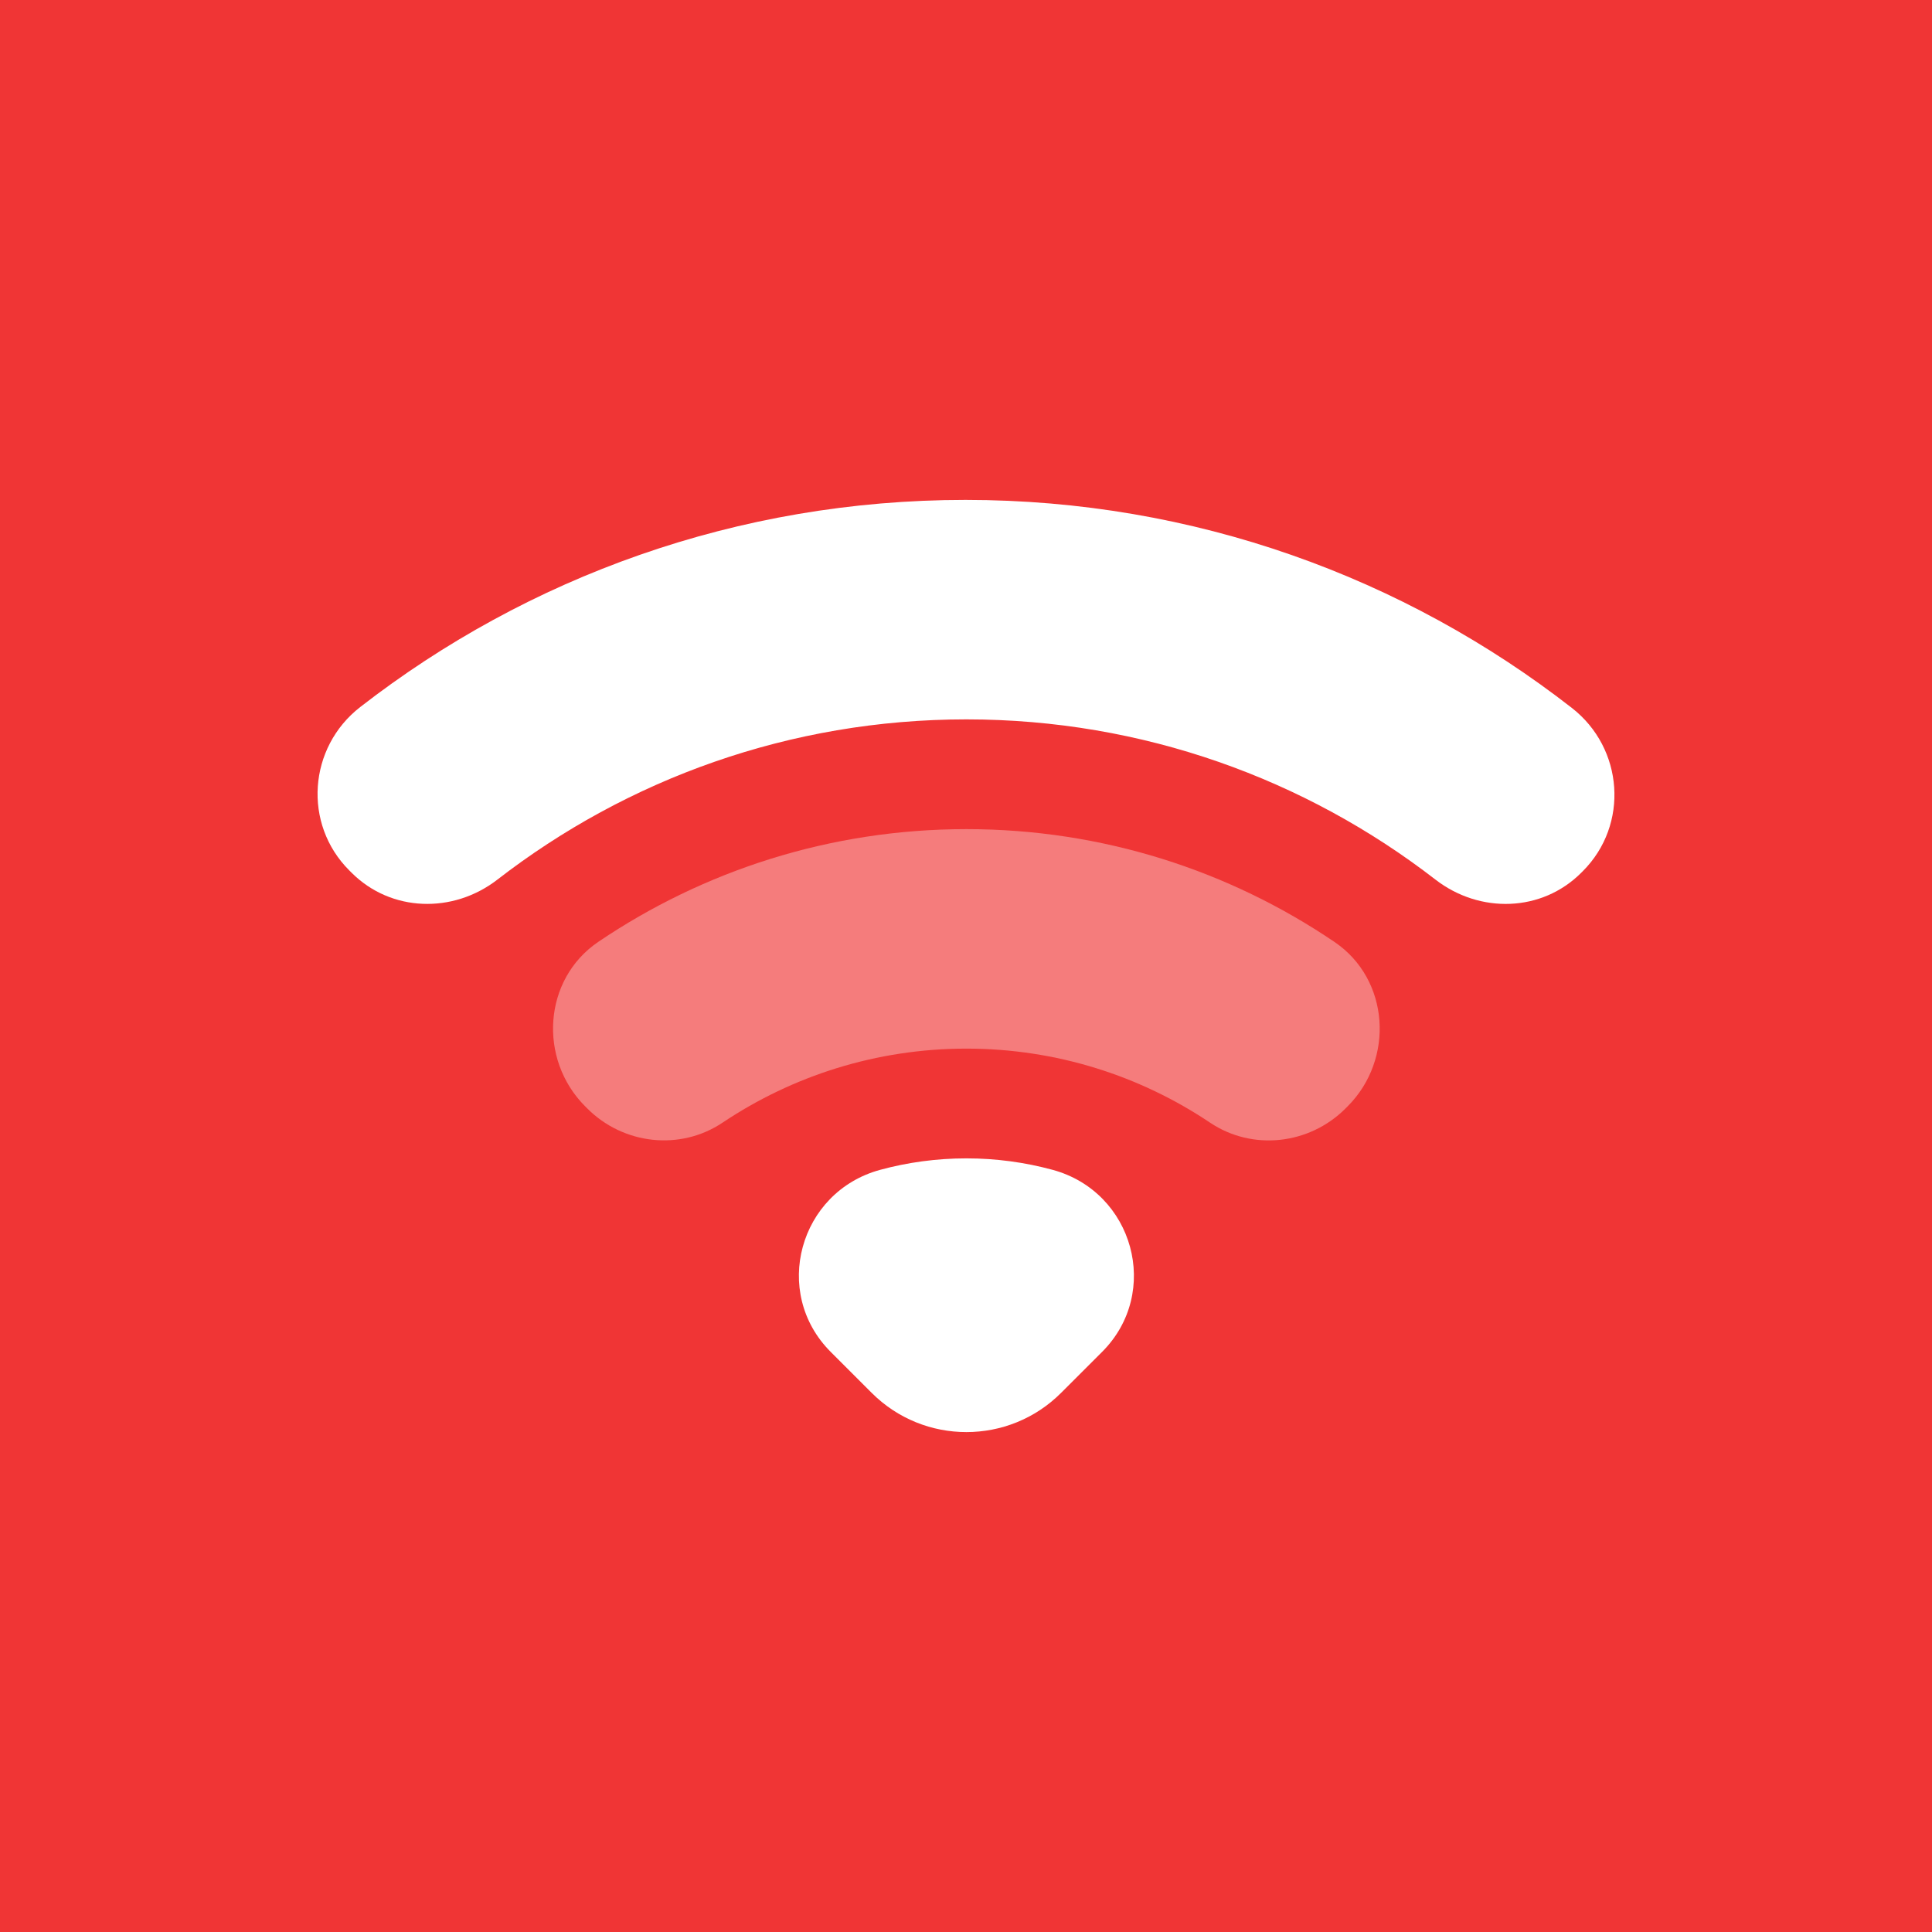
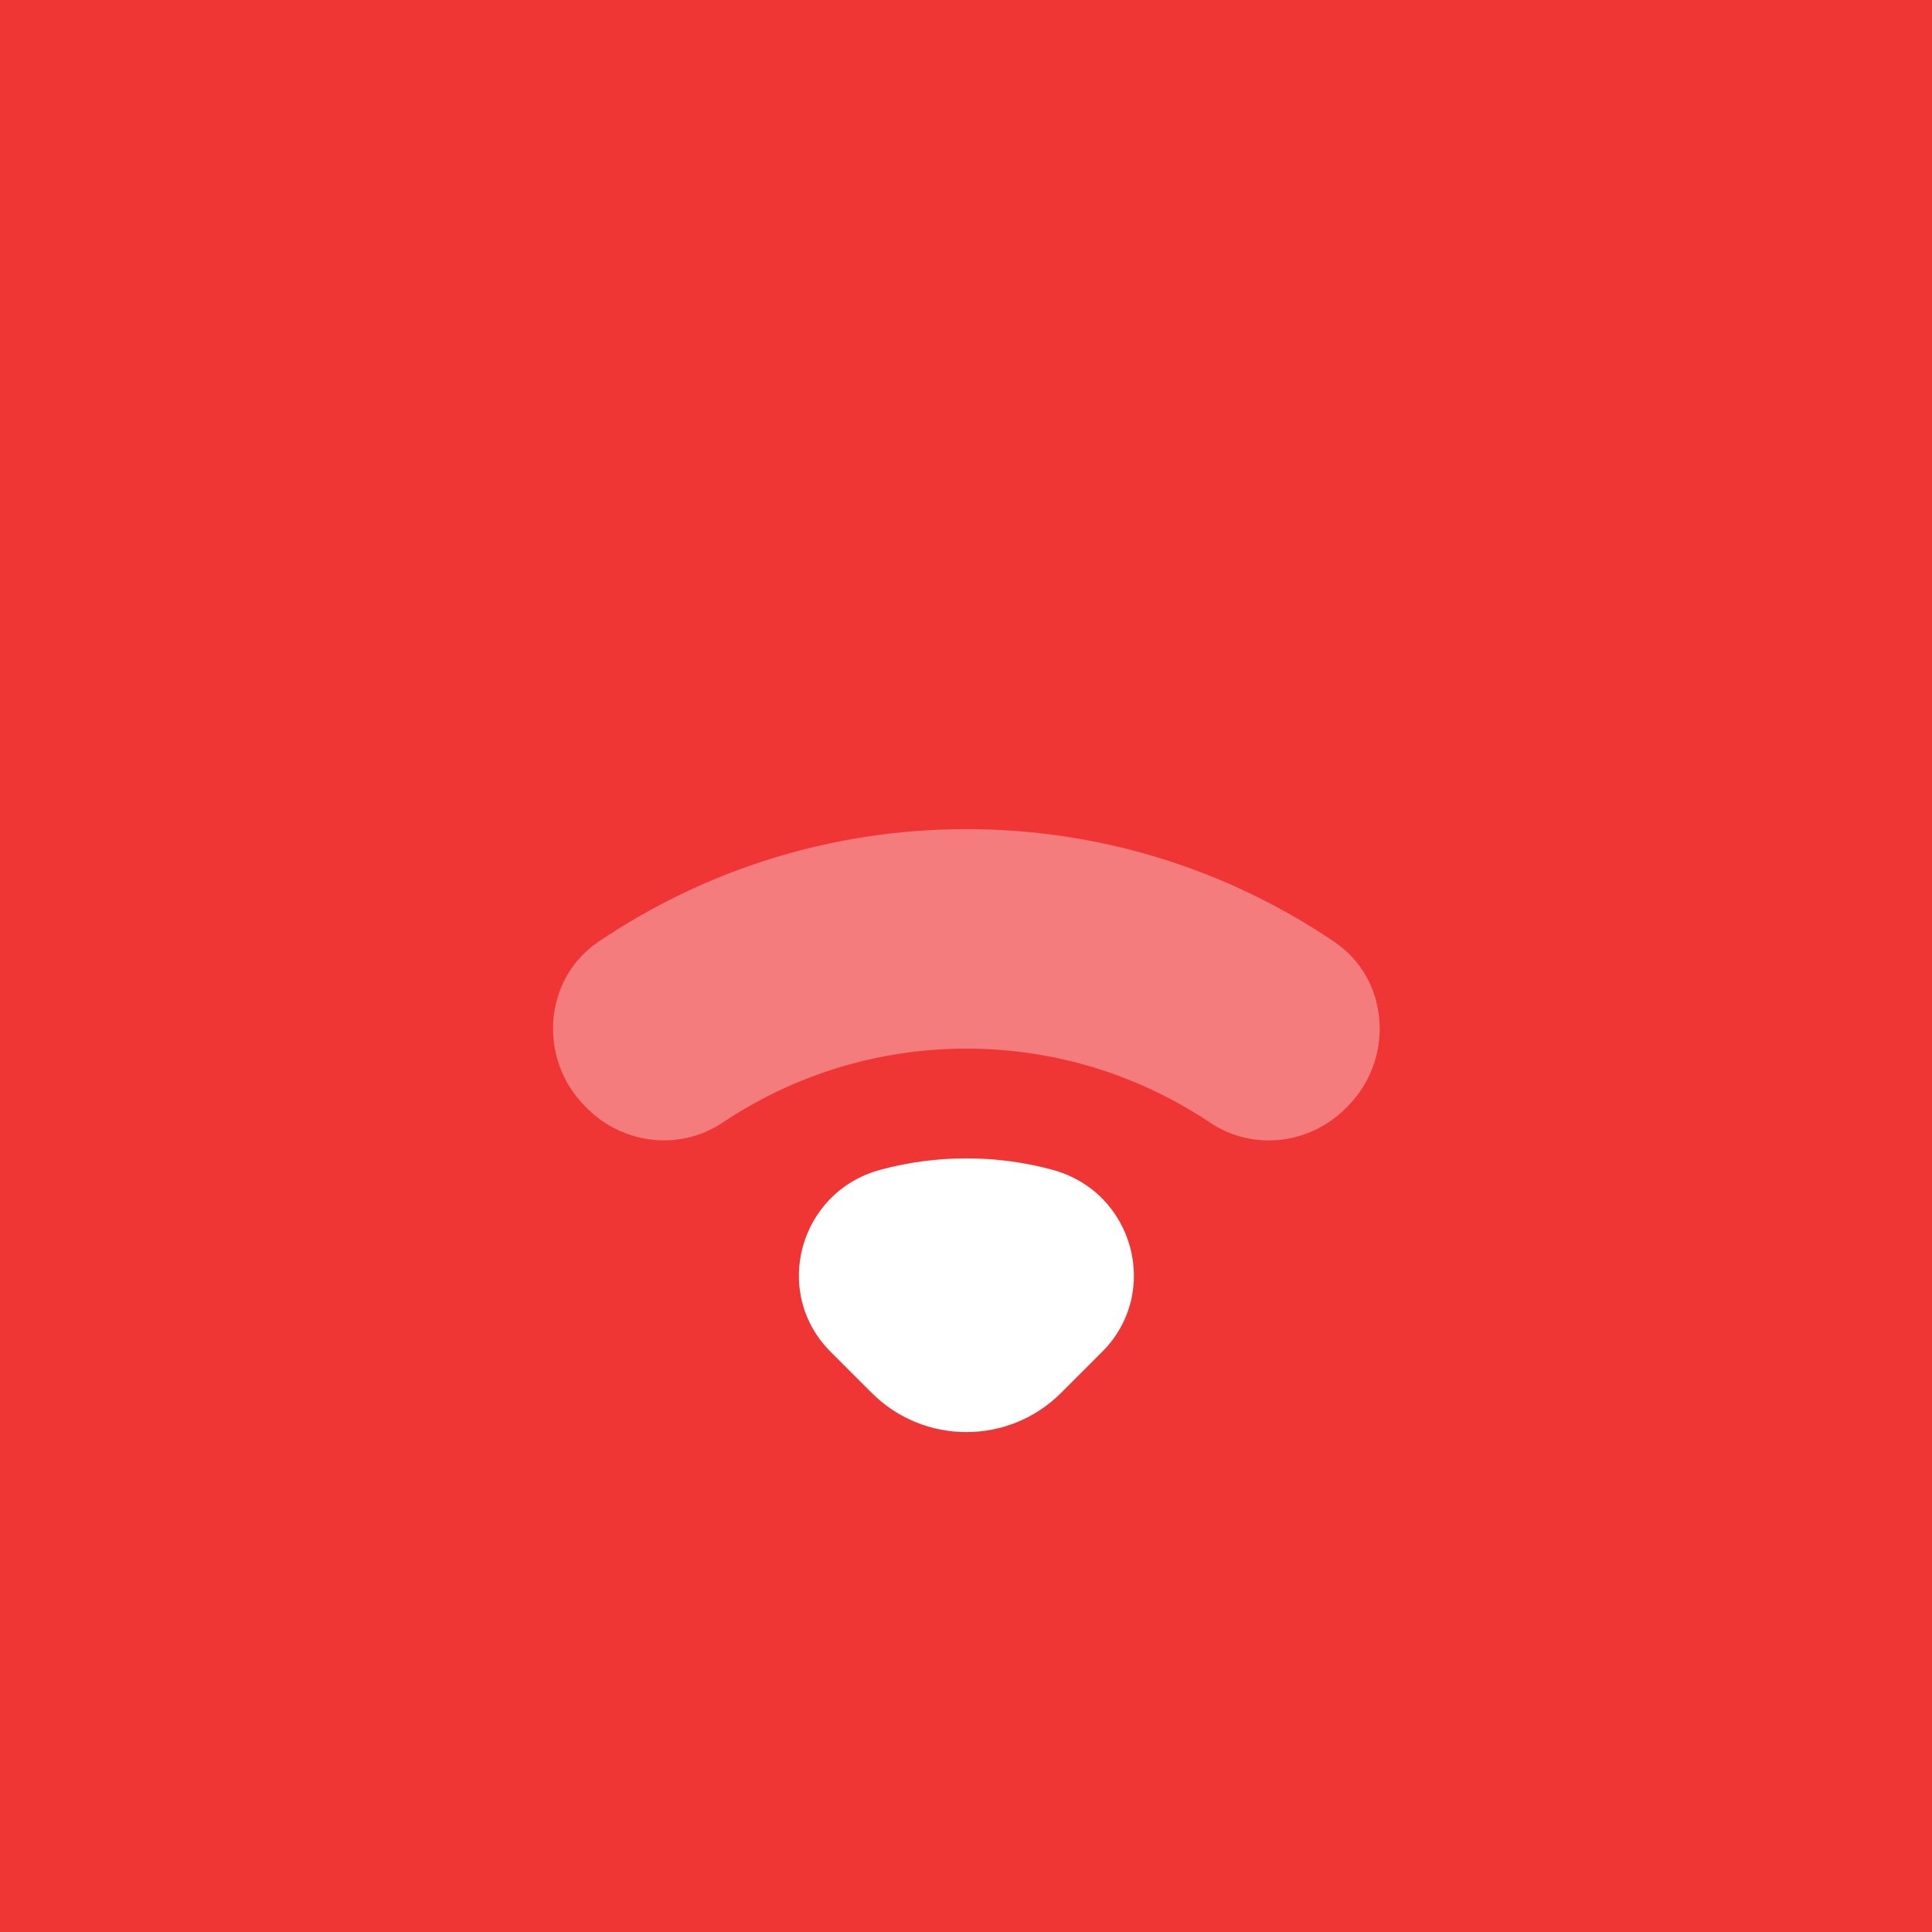
<svg xmlns="http://www.w3.org/2000/svg" width="72" height="72" viewBox="0 0 72 72" fill="none">
  <rect width="72" height="72" fill="#F03535" />
  <path opacity="0.35" d="M36.015 30.899C30.937 30.899 26.216 32.449 22.298 35.099C20.238 36.494 20.05 39.474 21.809 41.232L21.887 41.31C23.232 42.655 25.347 42.897 26.929 41.837C29.53 40.097 32.657 39.079 36.015 39.079C39.373 39.079 42.499 40.097 45.098 41.84C46.681 42.899 48.795 42.657 50.141 41.312L50.219 41.234C51.977 39.476 51.791 36.496 49.73 35.102C45.814 32.449 41.092 30.899 36.015 30.899Z" fill="white" />
  <path d="M30.958 50.381L32.485 51.908C34.434 53.857 37.596 53.857 39.544 51.908L41.072 50.381C43.285 48.168 42.248 44.416 39.227 43.596C38.203 43.318 37.127 43.169 36.015 43.169C34.903 43.169 33.827 43.318 32.802 43.596C29.782 44.416 28.745 48.168 30.958 50.381Z" fill="white" />
-   <path d="M36.015 26.809C42.593 26.809 48.659 29.038 53.499 32.783C55.147 34.056 57.458 33.997 58.93 32.523L58.985 32.468C60.717 30.736 60.511 27.887 58.578 26.382C52.341 21.523 44.499 18.63 35.98 18.63C27.48 18.63 19.654 21.511 13.425 26.349C11.489 27.852 11.282 30.705 13.016 32.437L13.102 32.523C14.574 33.995 16.885 34.056 18.533 32.783C23.371 29.038 29.437 26.809 36.015 26.809Z" fill="white" />
</svg>